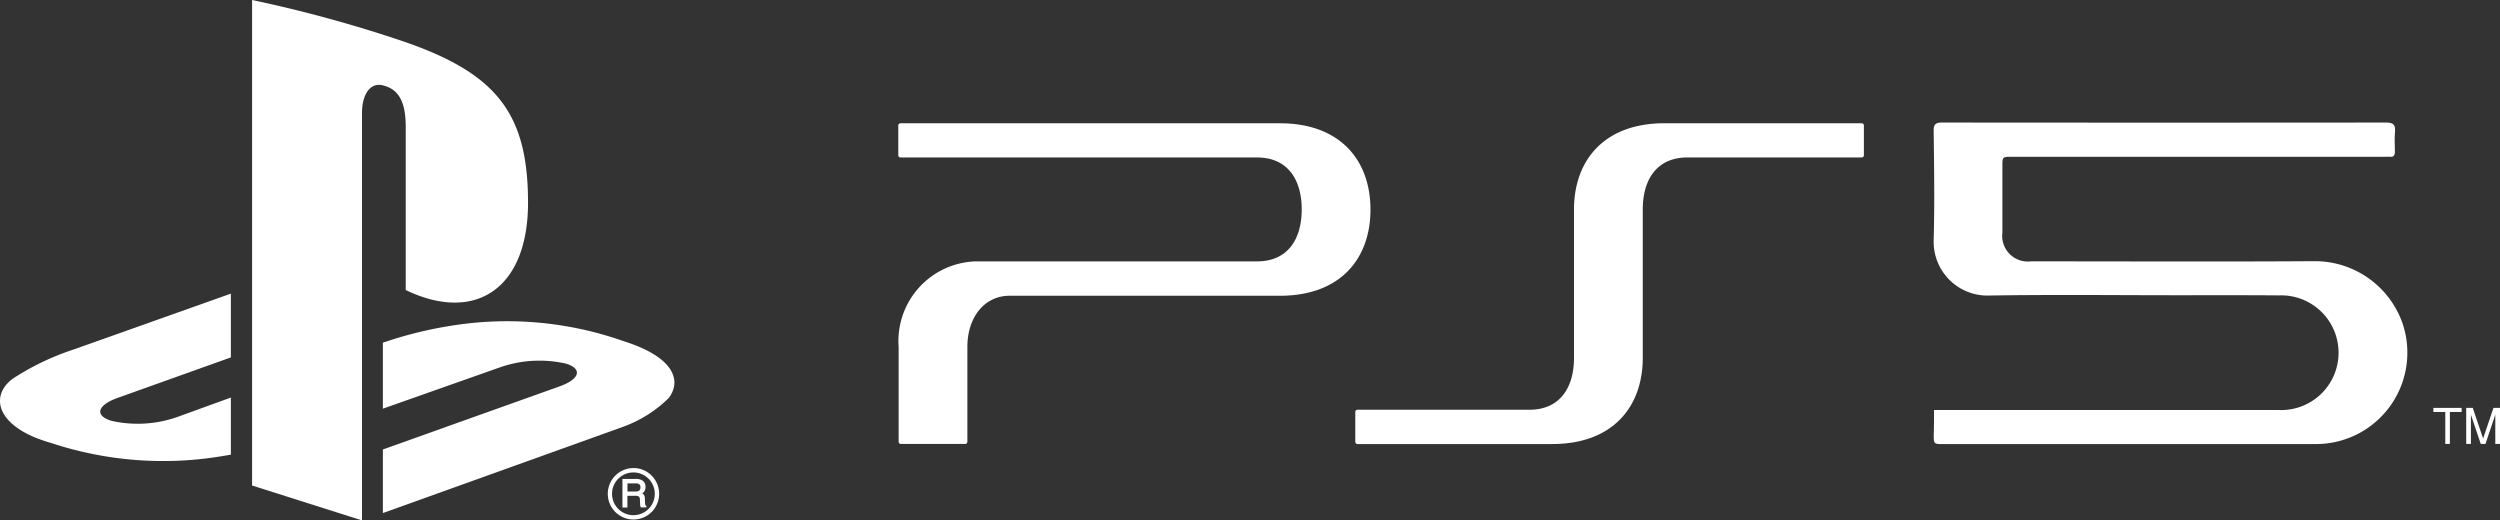
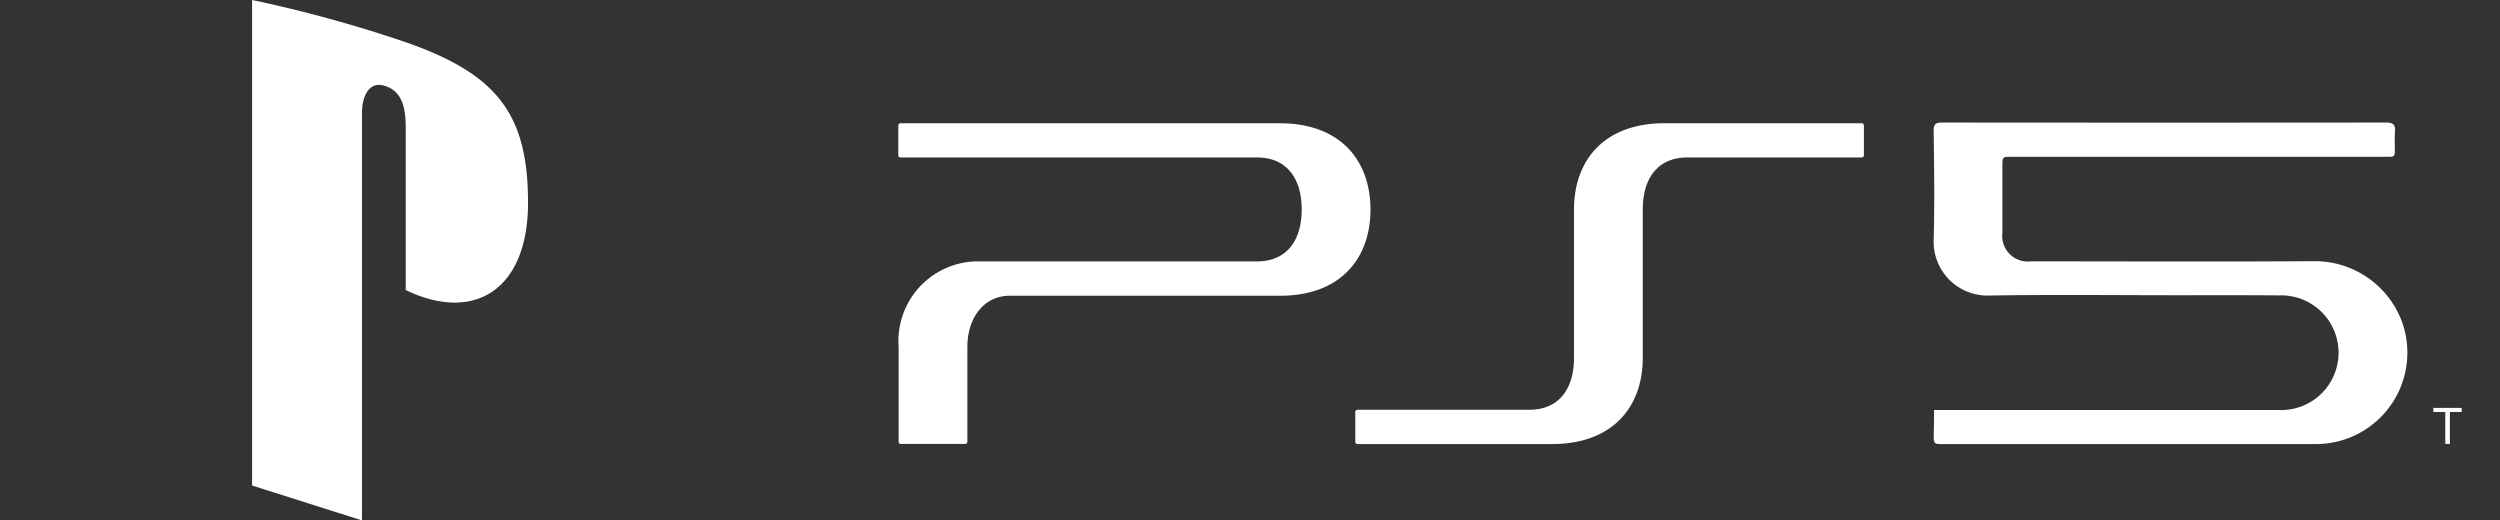
<svg xmlns="http://www.w3.org/2000/svg" id="PS5" width="112.162" height="23.348" viewBox="0 0 112.162 23.348">
  <rect x="0" y="0" width="112.162" height="23.348" fill="#333333" stroke="none" />
  <defs>
    <clipPath id="clip-path">
      <rect id="Retângulo_8" data-name="Retângulo 8" width="112.162" height="23.348" fill="none" />
    </clipPath>
  </defs>
  <g id="Grupo_2137" data-name="Grupo 2137" transform="translate(0 0)">
    <g id="Grupo_14" data-name="Grupo 14" transform="translate(0 0)">
      <g id="Grupo_10" data-name="Grupo 10" clip-path="url(#clip-path)">
-         <path id="Caminho_7" data-name="Caminho 7" d="M99.665,77.07c-.015,0-.028-.024-.039-.056s-.006-.053-.009-.1l-.008-.165a.282.282,0,0,0-.045-.171.244.244,0,0,0-.075-.063.316.316,0,0,0,.148-.29.316.316,0,0,0-.19-.315.561.561,0,0,0-.243-.044h-.6v1.284h.222v-.527h.35a.433.433,0,0,1,.139.019.147.147,0,0,1,.071.139l.01.2c0,.048.006.081.009.1a.176.176,0,0,0,.015.048l.009.016h.249v-.074Zm-.311-.678a.308.308,0,0,1-.169.04h-.356v-.365h.379a.28.28,0,0,1,.124.023.153.153,0,0,1,.078.153.172.172,0,0,1-.056.148" transform="translate(-70.678 -54.38)" fill="#fff" />
-         <path id="Caminho_8" data-name="Caminho 8" d="M98.24,74.479a1.136,1.136,0,0,0-.817-.341,1.155,1.155,0,0,0-.815,1.97,1.153,1.153,0,0,0,1.632,0,1.157,1.157,0,0,0,0-1.629m-.817,1.774a.959.959,0,1,1,.957-.961.959.959,0,0,1-.957.961" transform="translate(-69.003 -53.139)" fill="#fff" />
-         <path id="Caminho_9" data-name="Caminho 9" d="M4.967,52.2a5.358,5.358,0,0,0,2.952-.152l2.439-.885v2.563l-.485.08a15.993,15.993,0,0,1-7.6-.612c-2.388-.672-2.786-2.07-1.7-2.878a11.659,11.659,0,0,1,2.717-1.305L10.358,46.5v2.862L5.273,51.18c-.9.322-1.036.78-.306,1.017" transform="translate(0 -33.327)" fill="#fff" />
-         <path id="Caminho_10" data-name="Caminho 10" d="M73.459,54.335a5.675,5.675,0,0,1-2.038,1.279L60.647,59.483V56.63L68.575,53.8c.9-.322,1.039-.777.308-1.016a5.374,5.374,0,0,0-2.952.151L60.647,54.8V51.84l.3-.1a18.165,18.165,0,0,1,3.673-.781,15.713,15.713,0,0,1,6.839.816c2.326.735,2.587,1.818,2,2.562" transform="translate(-43.469 -36.465)" fill="#fff" />
        <path id="Caminho_11" data-name="Caminho 11" d="M46.833,13.012v-7.3c0-.855-.157-1.642-.962-1.865-.616-.2-1,.373-1,1.228V23.348l-4.931-1.565V0a59.7,59.7,0,0,1,6.792,1.859c4.173,1.435,5.588,3.218,5.588,7.235,0,3.916-2.417,5.4-5.491,3.917" transform="translate(-28.63 0)" fill="#fff" />
        <path id="Caminho_13" data-name="Caminho 13" d="M159.427,27.263H147.3c-1.121,0-1.9.947-1.9,2.3v4.25a.1.1,0,0,1-.1.1h-2.884a.1.1,0,0,1-.1-.1v-4.25a3.577,3.577,0,0,1,3.445-3.841H158.4c1.356,0,2-.976,2-2.331s-.645-2.331-2-2.331h-16a.1.1,0,0,1-.1-.1V19.626a.1.1,0,0,1,.1-.1h17.021c2.729,0,4.064,1.682,4.064,3.872s-1.335,3.866-4.064,3.866" transform="translate(-101.999 -13.995)" fill="#fff" />
        <path id="Caminho_14" data-name="Caminho 14" d="M237.393,21.052h-7.819c-1.354,0-2,.975-2,2.332v6.658c0,2.19-1.338,3.868-4.066,3.868h-8.731a.1.1,0,0,1-.1-.1V32.471a.1.1,0,0,1,.1-.1h7.712c1.356,0,2-.975,2-2.33V23.387c0-2.188,1.335-3.87,4.064-3.87h8.842a.1.1,0,0,1,.1.1v1.336a.1.1,0,0,1-.1.1" transform="translate(-153.872 -13.988)" fill="#fff" />
-         <path id="Caminho_15" data-name="Caminho 15" d="M391.952,66.227V64.915l-.441,1.313H391.3l-.442-1.313v1.313h-.211V64.611h.294l.464,1.374.465-1.374h.293v1.616Z" transform="translate(-280.001 -46.311)" fill="#fff" />
        <path id="Caminho_16" data-name="Caminho 16" d="M386.184,64.794v1.433h-.206V64.794h-.534v-.183h1.269v.183Z" transform="translate(-276.271 -46.311)" fill="#fff" />
        <path id="Caminho_30" data-name="Caminho 30" d="M1306.555,87.7h15.464a2.573,2.573,0,1,0,.02-5.142c-1.516-.013-3.025-.007-4.54-.007-2.823,0-5.638-.033-8.461.013a2.413,2.413,0,0,1-2.5-2.489c.046-1.633.02-3.267,0-4.9-.006-.32.111-.372.392-.372q9.947.01,19.894,0c.34,0,.438.1.411.425-.026.294-.006.588-.006.882,0,.163-.052.248-.229.229-.085-.007-.177,0-.261,0h-16.693c-.425,0-.425,0-.425.431v2.973a1.15,1.15,0,0,0,1.287,1.287c4.227,0,8.448.02,12.675-.007a4.167,4.167,0,0,1,3.972,2.737,4.1,4.1,0,0,1-3.652,5.462c-.144.007-.281.007-.425.007h-16.5c-.437,0-.437,0-.437-.444.013-.34.013-.686.013-1.085" transform="translate(-1219.784 -69.305)" fill="#fff" />
      </g>
    </g>
  </g>
</svg>